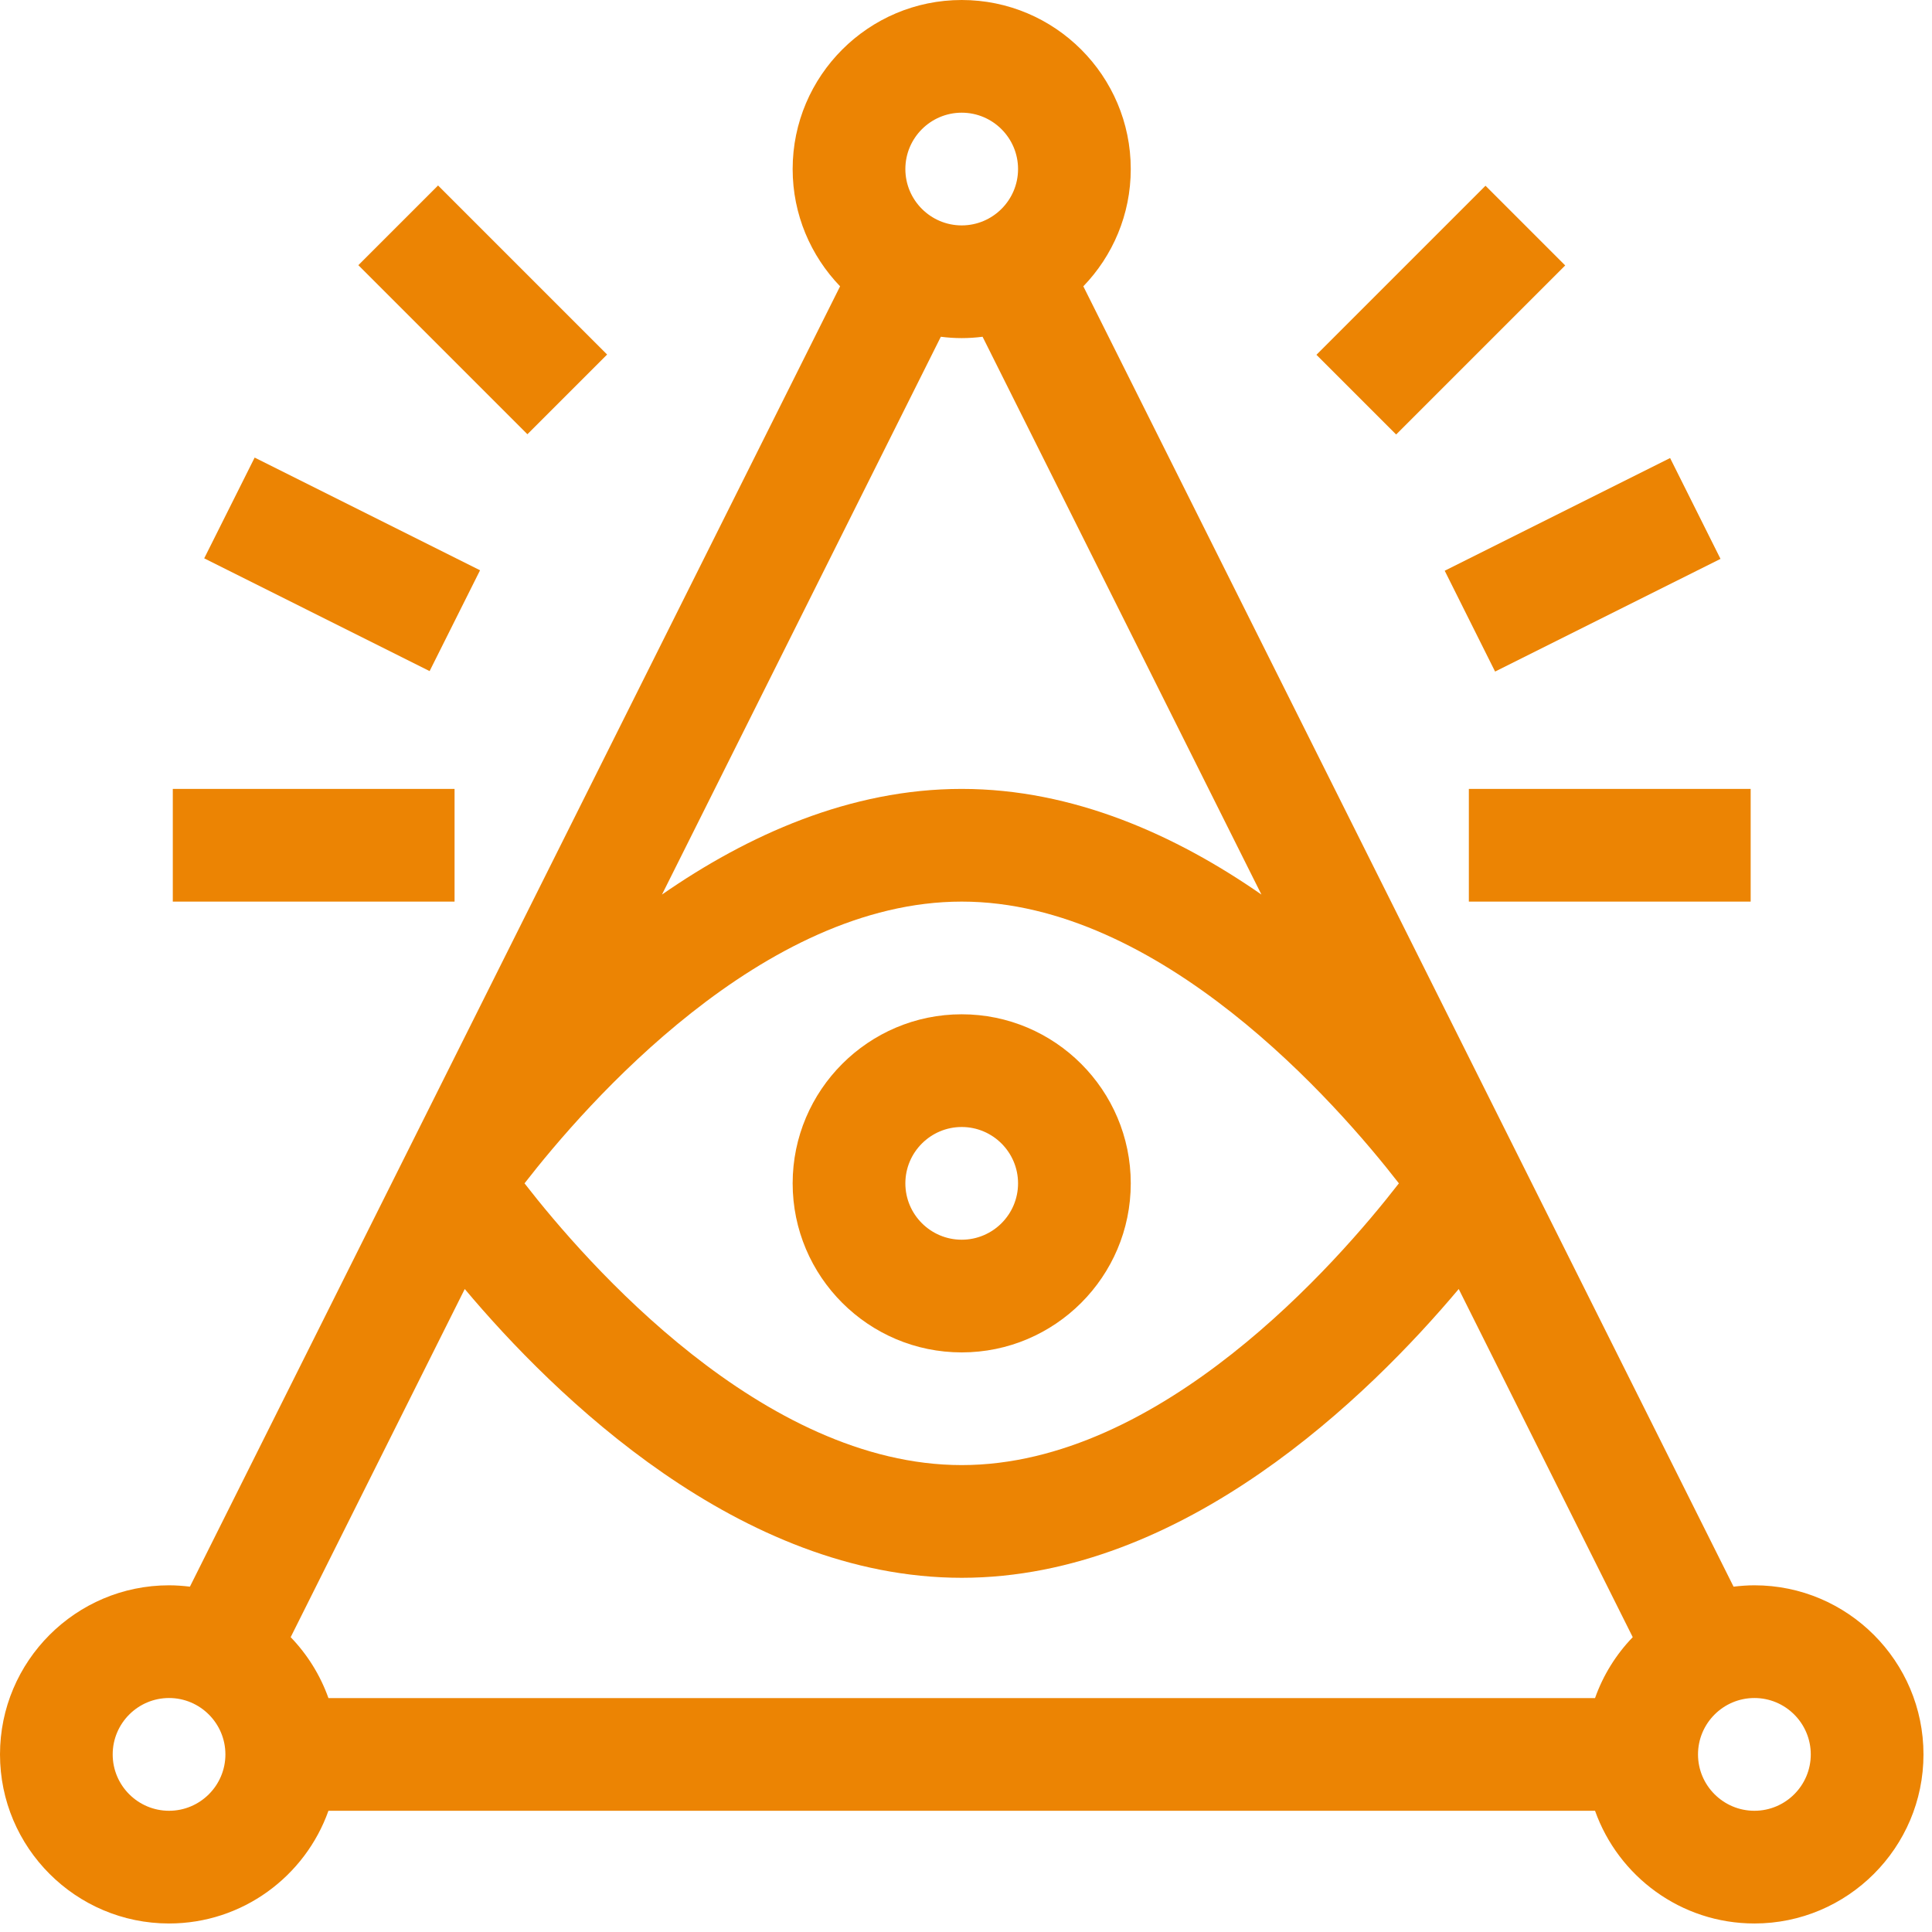
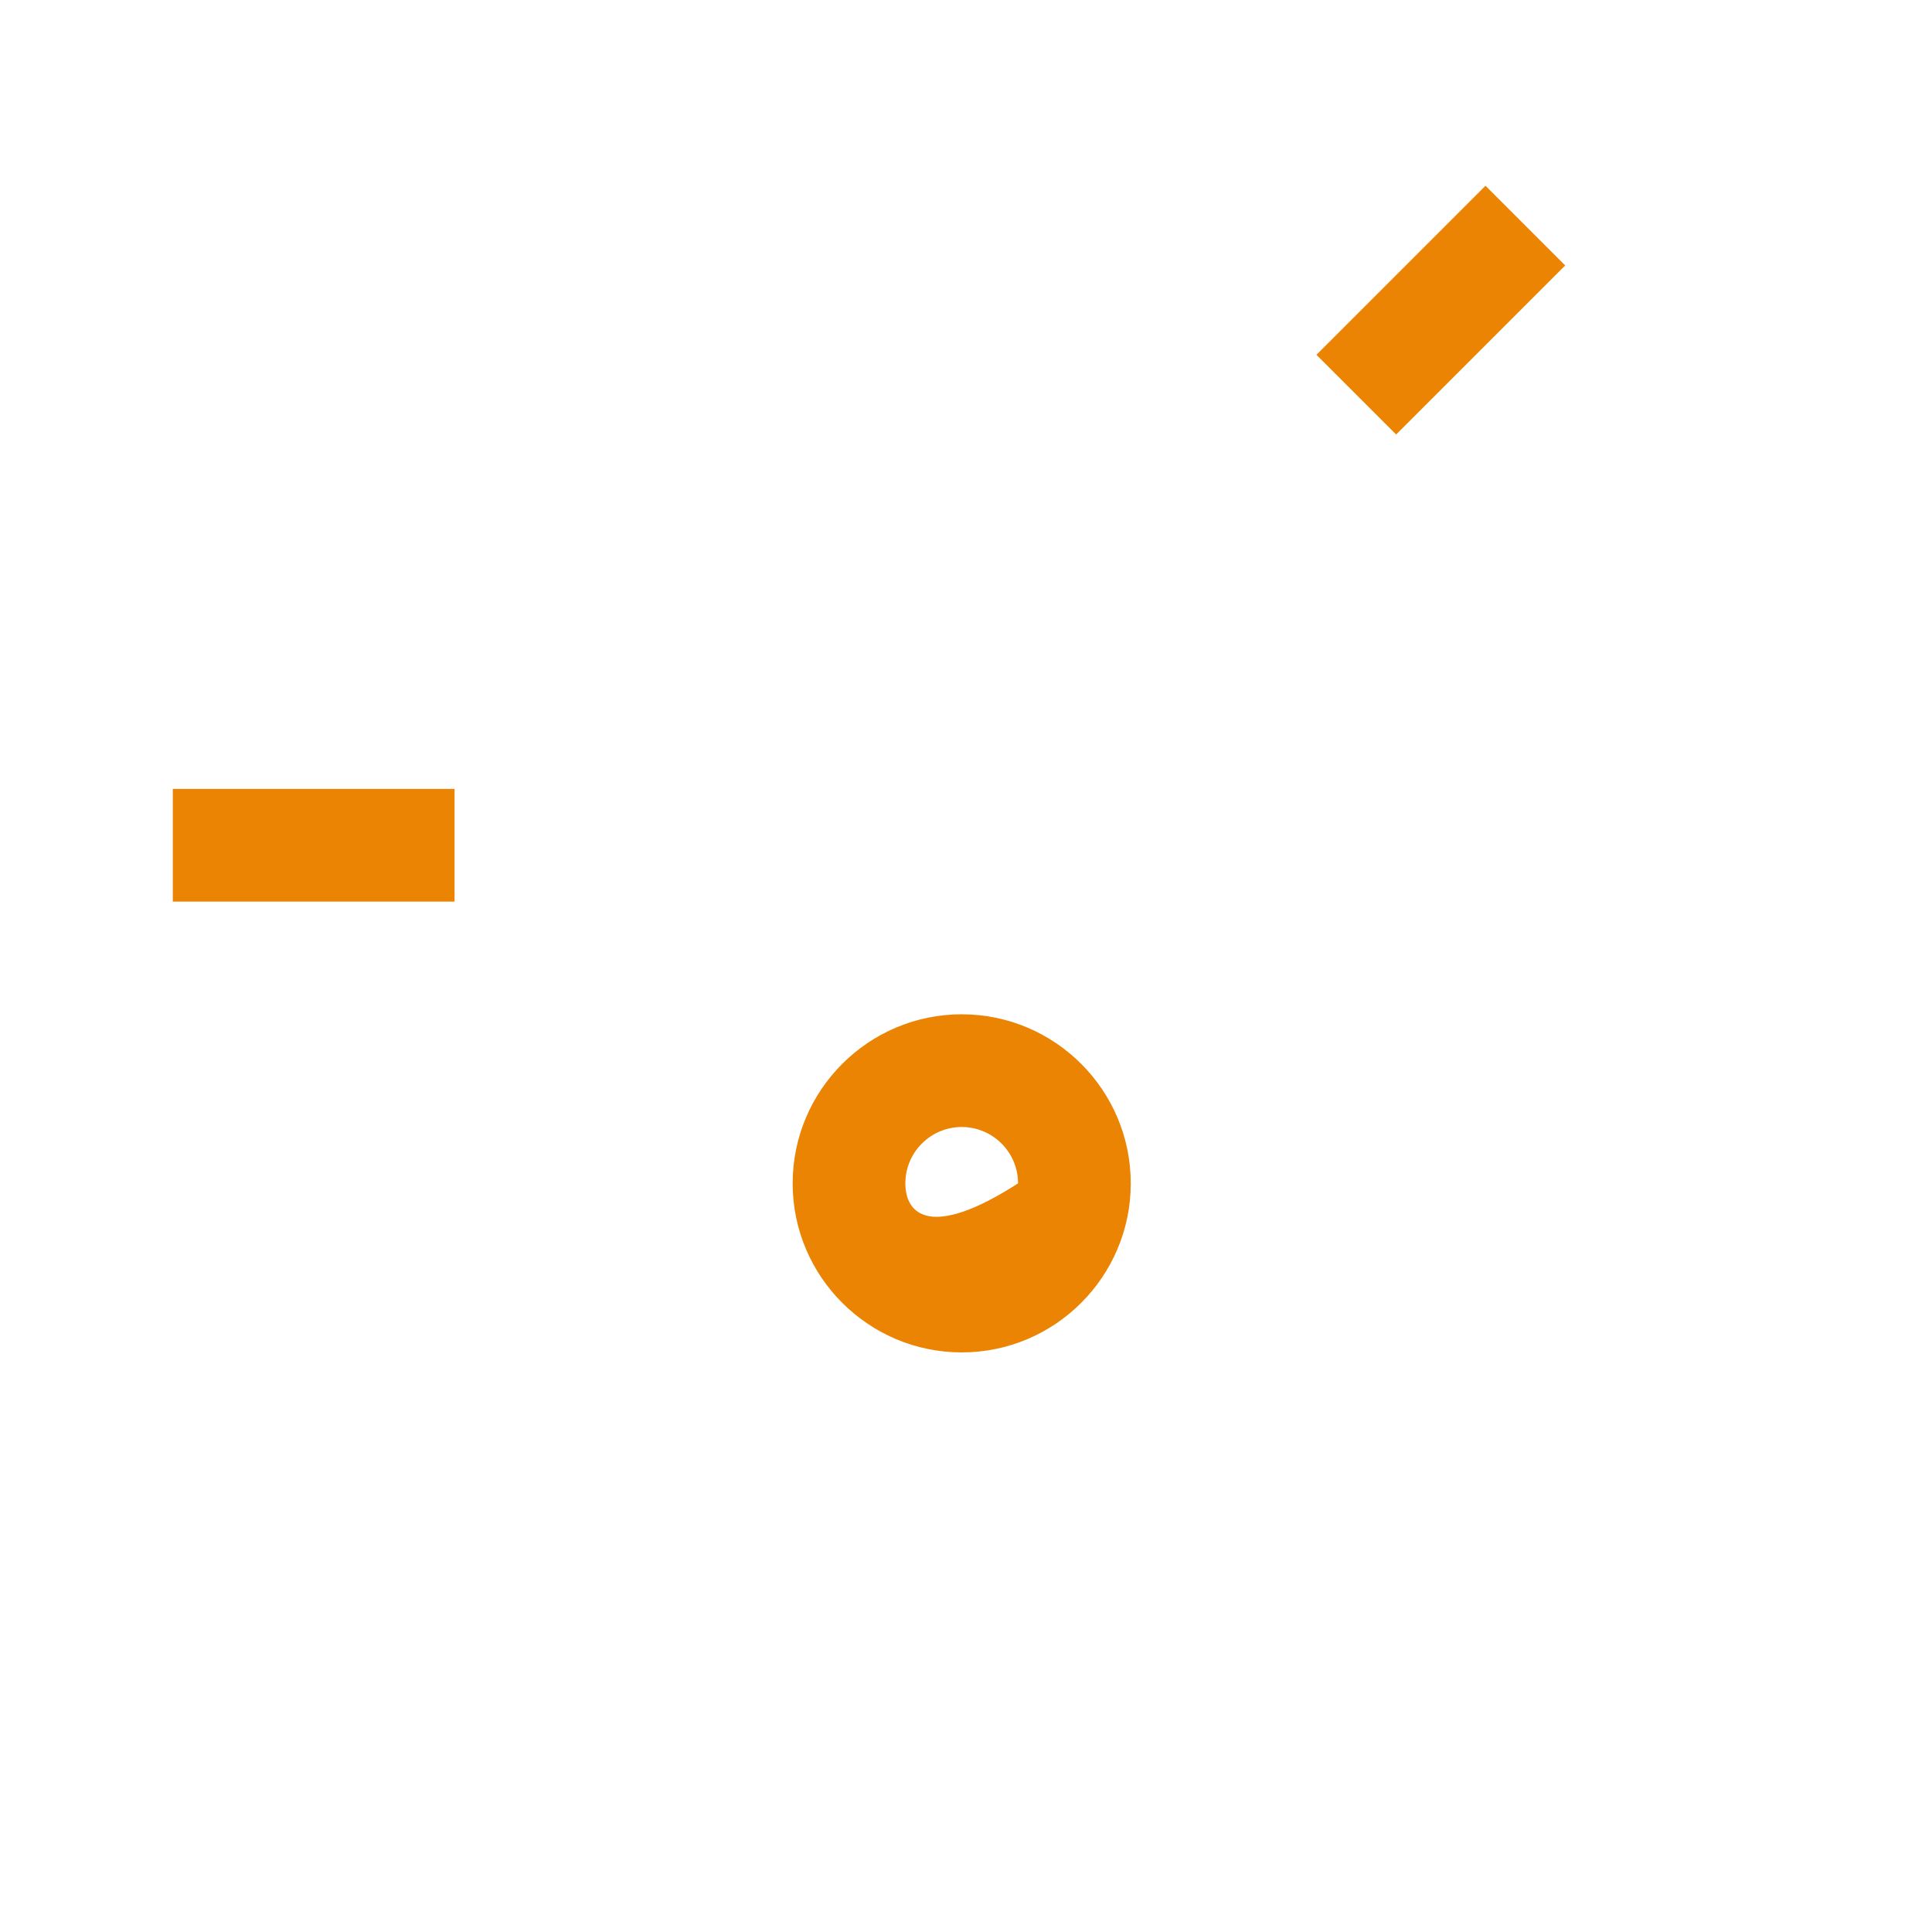
<svg xmlns="http://www.w3.org/2000/svg" width="150" viewBox="0 0 112.5 112.5" height="150" preserveAspectRatio="xMidYMid meet">
  <defs>
    <clipPath id="6a66d3f8e4">
-       <path d="M 0 0 L 112.004 0 L 112.004 112.004 L 0 112.004 Z M 0 0 " clip-rule="nonzero" />
-     </clipPath>
+       </clipPath>
  </defs>
  <g clip-path="url(#6a66d3f8e4)">
    <path fill="#ec8403" d="M 102.16 92.312 C 101.746 92.312 101.344 92.344 100.945 92.391 C 93.363 77.23 70.961 32.422 63.082 16.672 C 64.793 14.898 65.844 12.492 65.844 9.844 C 65.844 4.414 61.43 0 56 0 C 50.574 0 46.156 4.414 46.156 9.844 C 46.156 12.492 47.211 14.898 48.918 16.672 C 47.719 19.07 12.031 90.449 11.059 92.391 C 10.66 92.344 10.254 92.312 9.844 92.312 C 4.414 92.312 0 96.73 0 102.16 C 0 107.586 4.414 112.004 9.844 112.004 C 14.121 112.004 17.77 109.258 19.125 105.441 L 92.879 105.441 C 94.234 109.258 97.879 112.004 102.16 112.004 C 107.586 112.004 112.004 107.586 112.004 102.16 C 112.004 96.73 107.586 92.312 102.16 92.312 Z M 16.926 95.332 L 27.062 75.059 C 32.266 81.254 43.078 91.875 56 91.875 C 68.926 91.875 79.734 81.254 84.941 75.059 L 95.074 95.332 C 94.109 96.332 93.352 97.539 92.879 98.879 L 19.125 98.879 C 18.648 97.539 17.891 96.332 16.926 95.332 Z M 56 19.688 C 56.414 19.688 56.816 19.66 57.215 19.609 L 73.453 52.09 C 68.469 48.629 62.504 45.938 56 45.938 C 49.5 45.938 43.535 48.629 38.547 52.09 L 54.785 19.609 C 55.184 19.66 55.59 19.688 56 19.688 Z M 81.457 68.906 C 77.867 73.535 67.586 85.312 56 85.312 C 44.414 85.312 34.133 73.531 30.543 68.906 C 34.133 64.281 44.414 52.5 56 52.5 C 67.586 52.5 77.867 64.281 81.457 68.906 Z M 56 6.562 C 57.809 6.562 59.281 8.035 59.281 9.844 C 59.281 11.652 57.809 13.125 56 13.125 C 54.191 13.125 52.719 11.652 52.719 9.844 C 52.719 8.035 54.191 6.562 56 6.562 Z M 9.844 105.441 C 8.035 105.441 6.562 103.969 6.562 102.16 C 6.562 100.348 8.035 98.875 9.844 98.875 C 11.652 98.875 13.125 100.348 13.125 102.16 C 13.125 103.969 11.652 105.441 9.844 105.441 Z M 102.16 105.441 C 100.348 105.441 98.875 103.969 98.875 102.16 C 98.875 100.348 100.348 98.875 102.16 98.875 C 103.969 98.875 105.441 100.348 105.441 102.16 C 105.441 103.969 103.969 105.441 102.16 105.441 Z M 102.16 105.441 " fill-opacity="1" fill-rule="nonzero" />
  </g>
-   <path fill="#ec8403" d="M 46.156 68.906 C 46.156 74.336 50.574 78.75 56 78.75 C 61.43 78.75 65.844 74.336 65.844 68.906 C 65.844 63.48 61.43 59.062 56 59.062 C 50.574 59.062 46.156 63.48 46.156 68.906 Z M 59.281 68.906 C 59.281 70.719 57.809 72.188 56 72.188 C 54.191 72.188 52.719 70.719 52.719 68.906 C 52.719 67.098 54.191 65.625 56 65.625 C 57.809 65.625 59.281 67.098 59.281 68.906 Z M 59.281 68.906 " fill-opacity="1" fill-rule="nonzero" />
-   <path fill="#ec8403" d="M 25.016 39.078 L 11.891 32.512 L 14.828 26.645 L 27.953 33.207 Z M 25.016 39.078 " fill-opacity="1" fill-rule="nonzero" />
+   <path fill="#ec8403" d="M 46.156 68.906 C 46.156 74.336 50.574 78.75 56 78.75 C 61.43 78.75 65.844 74.336 65.844 68.906 C 65.844 63.48 61.43 59.062 56 59.062 C 50.574 59.062 46.156 63.48 46.156 68.906 Z M 59.281 68.906 C 54.191 72.188 52.719 70.719 52.719 68.906 C 52.719 67.098 54.191 65.625 56 65.625 C 57.809 65.625 59.281 67.098 59.281 68.906 Z M 59.281 68.906 " fill-opacity="1" fill-rule="nonzero" />
  <path fill="#ec8403" d="M 10.062 45.938 L 26.469 45.938 L 26.469 52.5 L 10.062 52.5 Z M 10.062 45.938 " fill-opacity="1" fill-rule="nonzero" />
-   <path fill="#ec8403" d="M 25.508 10.801 L 35.352 20.645 L 30.711 25.285 L 20.867 15.441 Z M 25.508 10.801 " fill-opacity="1" fill-rule="nonzero" />
-   <path fill="#ec8403" d="M 87.059 39.105 L 84.125 33.234 L 97.25 26.672 L 100.184 32.543 Z M 87.059 39.105 " fill-opacity="1" fill-rule="nonzero" />
-   <path fill="#ec8403" d="M 85.531 45.938 L 101.941 45.938 L 101.941 52.5 L 85.531 52.5 Z M 85.531 45.938 " fill-opacity="1" fill-rule="nonzero" />
  <path fill="#ec8403" d="M 81.297 25.301 L 76.656 20.66 L 86.5 10.816 L 91.141 15.457 Z M 81.297 25.301 " fill-opacity="1" fill-rule="nonzero" />
</svg>